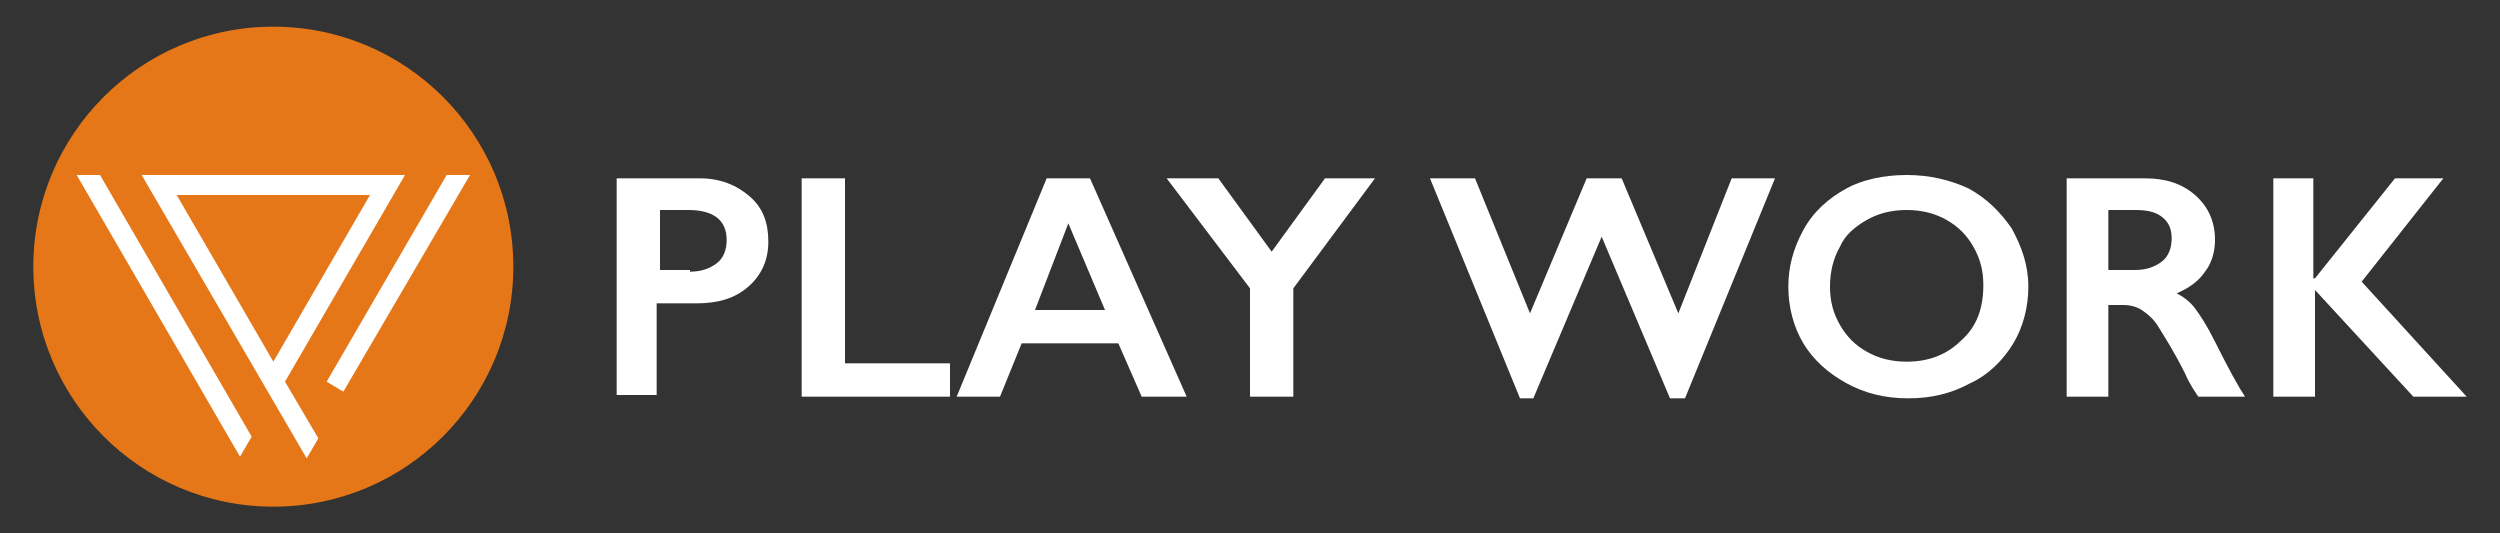
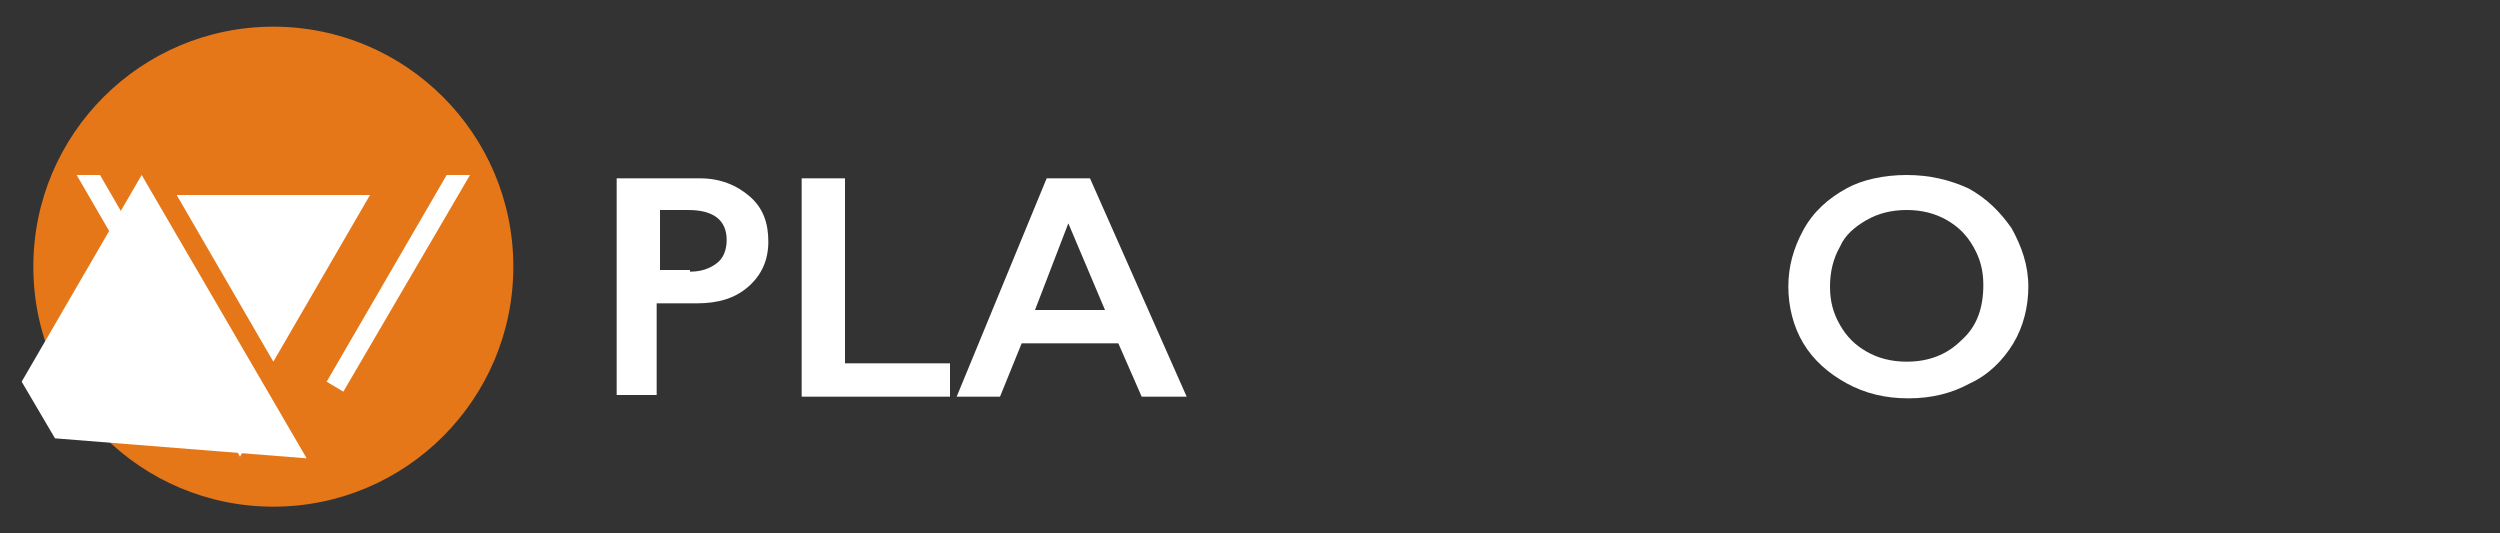
<svg xmlns="http://www.w3.org/2000/svg" version="1.1" id="レイヤー_1" x="0px" y="0px" viewBox="0 0 150 32" style="enable-background:new 0 0 150 32;" xml:space="preserve">
  <rect x="0" y="0" width="150" height="32" fill="#333333" stroke="none" />
  <style type="text/css">
	.st0{enable-background:new    ;}
	.st1{fill:#FFFFFF;}
	.st2{fill:#E67718;}
	.st3{fill:none;}
</style>
  <g>
    <g class="st0">
      <path class="st1" d="M42,10.7c1.2,0,2.2,0.4,3,1.1c0.8,0.7,1.1,1.6,1.1,2.7s-0.4,2-1.2,2.7s-1.8,1-3.1,1h-2.4v5.5H37v-13H42z     M41.4,16.3c0.7,0,1.2-0.2,1.6-0.5c0.4-0.3,0.6-0.8,0.6-1.4c0-1.2-0.8-1.8-2.3-1.8h-1.7v3.6h1.8V16.3z" />
      <path class="st1" d="M50.7,10.7v11.1H57v2h-8.9V10.7H50.7z" />
      <path class="st1" d="M65.4,10.7l5.8,13.1h-2.7l-1.4-3.2h-5.8L60,23.8h-2.6l5.4-13.1C62.8,10.7,65.4,10.7,65.4,10.7z M62.1,18.6    h4.2l-2.2-5.2L62.1,18.6z" />
-       <path class="st1" d="M73.1,10.7l3.2,4.4l3.2-4.4h3l-4.9,6.6v6.5H75v-6.5l-5-6.6C70,10.7,73.1,10.7,73.1,10.7z" />
-       <path class="st1" d="M88.5,10.7l3.3,8.1l3.4-8.1h2.1l3.4,8.1l3.2-8.1h2.6l-5.4,13.2h-0.9l-4.1-9.7L92,23.9h-0.8l-5.4-13.2    C85.8,10.7,88.5,10.7,88.5,10.7z" />
      <path class="st1" d="M114.4,10.5c1.4,0,2.6,0.3,3.7,0.8c1.1,0.6,1.9,1.4,2.6,2.4c0.6,1.1,1,2.2,1,3.5c0,1.2-0.3,2.4-0.9,3.4    s-1.5,1.9-2.6,2.4c-1.1,0.6-2.3,0.9-3.7,0.9c-1.4,0-2.6-0.3-3.7-0.9s-2-1.4-2.6-2.4s-0.9-2.2-0.9-3.4c0-1.2,0.3-2.3,0.9-3.4    s1.5-1.9,2.6-2.5C111.7,10.8,113,10.5,114.4,10.5z M109.8,17.2c0,0.9,0.2,1.6,0.6,2.3c0.4,0.7,0.9,1.2,1.6,1.6s1.5,0.6,2.4,0.6    c1.3,0,2.4-0.4,3.3-1.3c0.9-0.8,1.3-1.9,1.3-3.3c0-0.9-0.2-1.6-0.6-2.3s-0.9-1.2-1.6-1.6c-0.7-0.4-1.5-0.6-2.4-0.6    s-1.7,0.2-2.4,0.6c-0.7,0.4-1.3,0.9-1.6,1.6C110,15.5,109.8,16.3,109.8,17.2z" />
-       <path class="st1" d="M128.7,10.7c1.2,0,2.2,0.3,3,1s1.2,1.6,1.2,2.7c0,0.7-0.2,1.4-0.6,1.9c-0.4,0.6-1,1-1.7,1.3    c0.4,0.2,0.8,0.5,1.1,0.9s0.7,1,1.2,2c0.8,1.6,1.4,2.7,1.8,3.3h-2.8c-0.2-0.3-0.5-0.7-0.8-1.4c-0.7-1.4-1.3-2.3-1.6-2.8    s-0.7-0.8-1-1s-0.7-0.3-1.1-0.3h-0.9v5.5H124V10.7H128.7z M128.1,16.2c0.7,0,1.2-0.2,1.6-0.5c0.4-0.3,0.6-0.8,0.6-1.4    c0-0.6-0.2-1-0.6-1.3s-0.9-0.4-1.6-0.4h-1.6v3.6H128.1z" />
-       <path class="st1" d="M138.8,10.7v6h0.1l4.8-6h2.9l-4.9,6.2l6.3,6.9h-3.2l-5.9-6.4v6.4h-2.5V10.7H138.8z" />
    </g>
    <circle id="楕円形_1" class="st2" cx="16.4" cy="16" r="14.4" />
    <g>
      <polygon class="st1" points="14.4,27.4 4.6,10.5 6,10.5 15.1,26.2   " />
-       <path class="st1" d="M18.4,27.5l-9.9-17h15.8l-7.2,12.4l2,3.4L18.4,27.5z M10.6,11.7l5.8,10l5.8-10C22.2,11.7,10.6,11.7,10.6,11.7    z" />
+       <path class="st1" d="M18.4,27.5l-9.9-17l-7.2,12.4l2,3.4L18.4,27.5z M10.6,11.7l5.8,10l5.8-10C22.2,11.7,10.6,11.7,10.6,11.7    z" />
      <polygon class="st1" points="20.6,23.5 19.6,22.9 26.8,10.5 28.2,10.5   " />
    </g>
  </g>
  <g>
    <rect class="st3" width="150" height="32" />
  </g>
</svg>